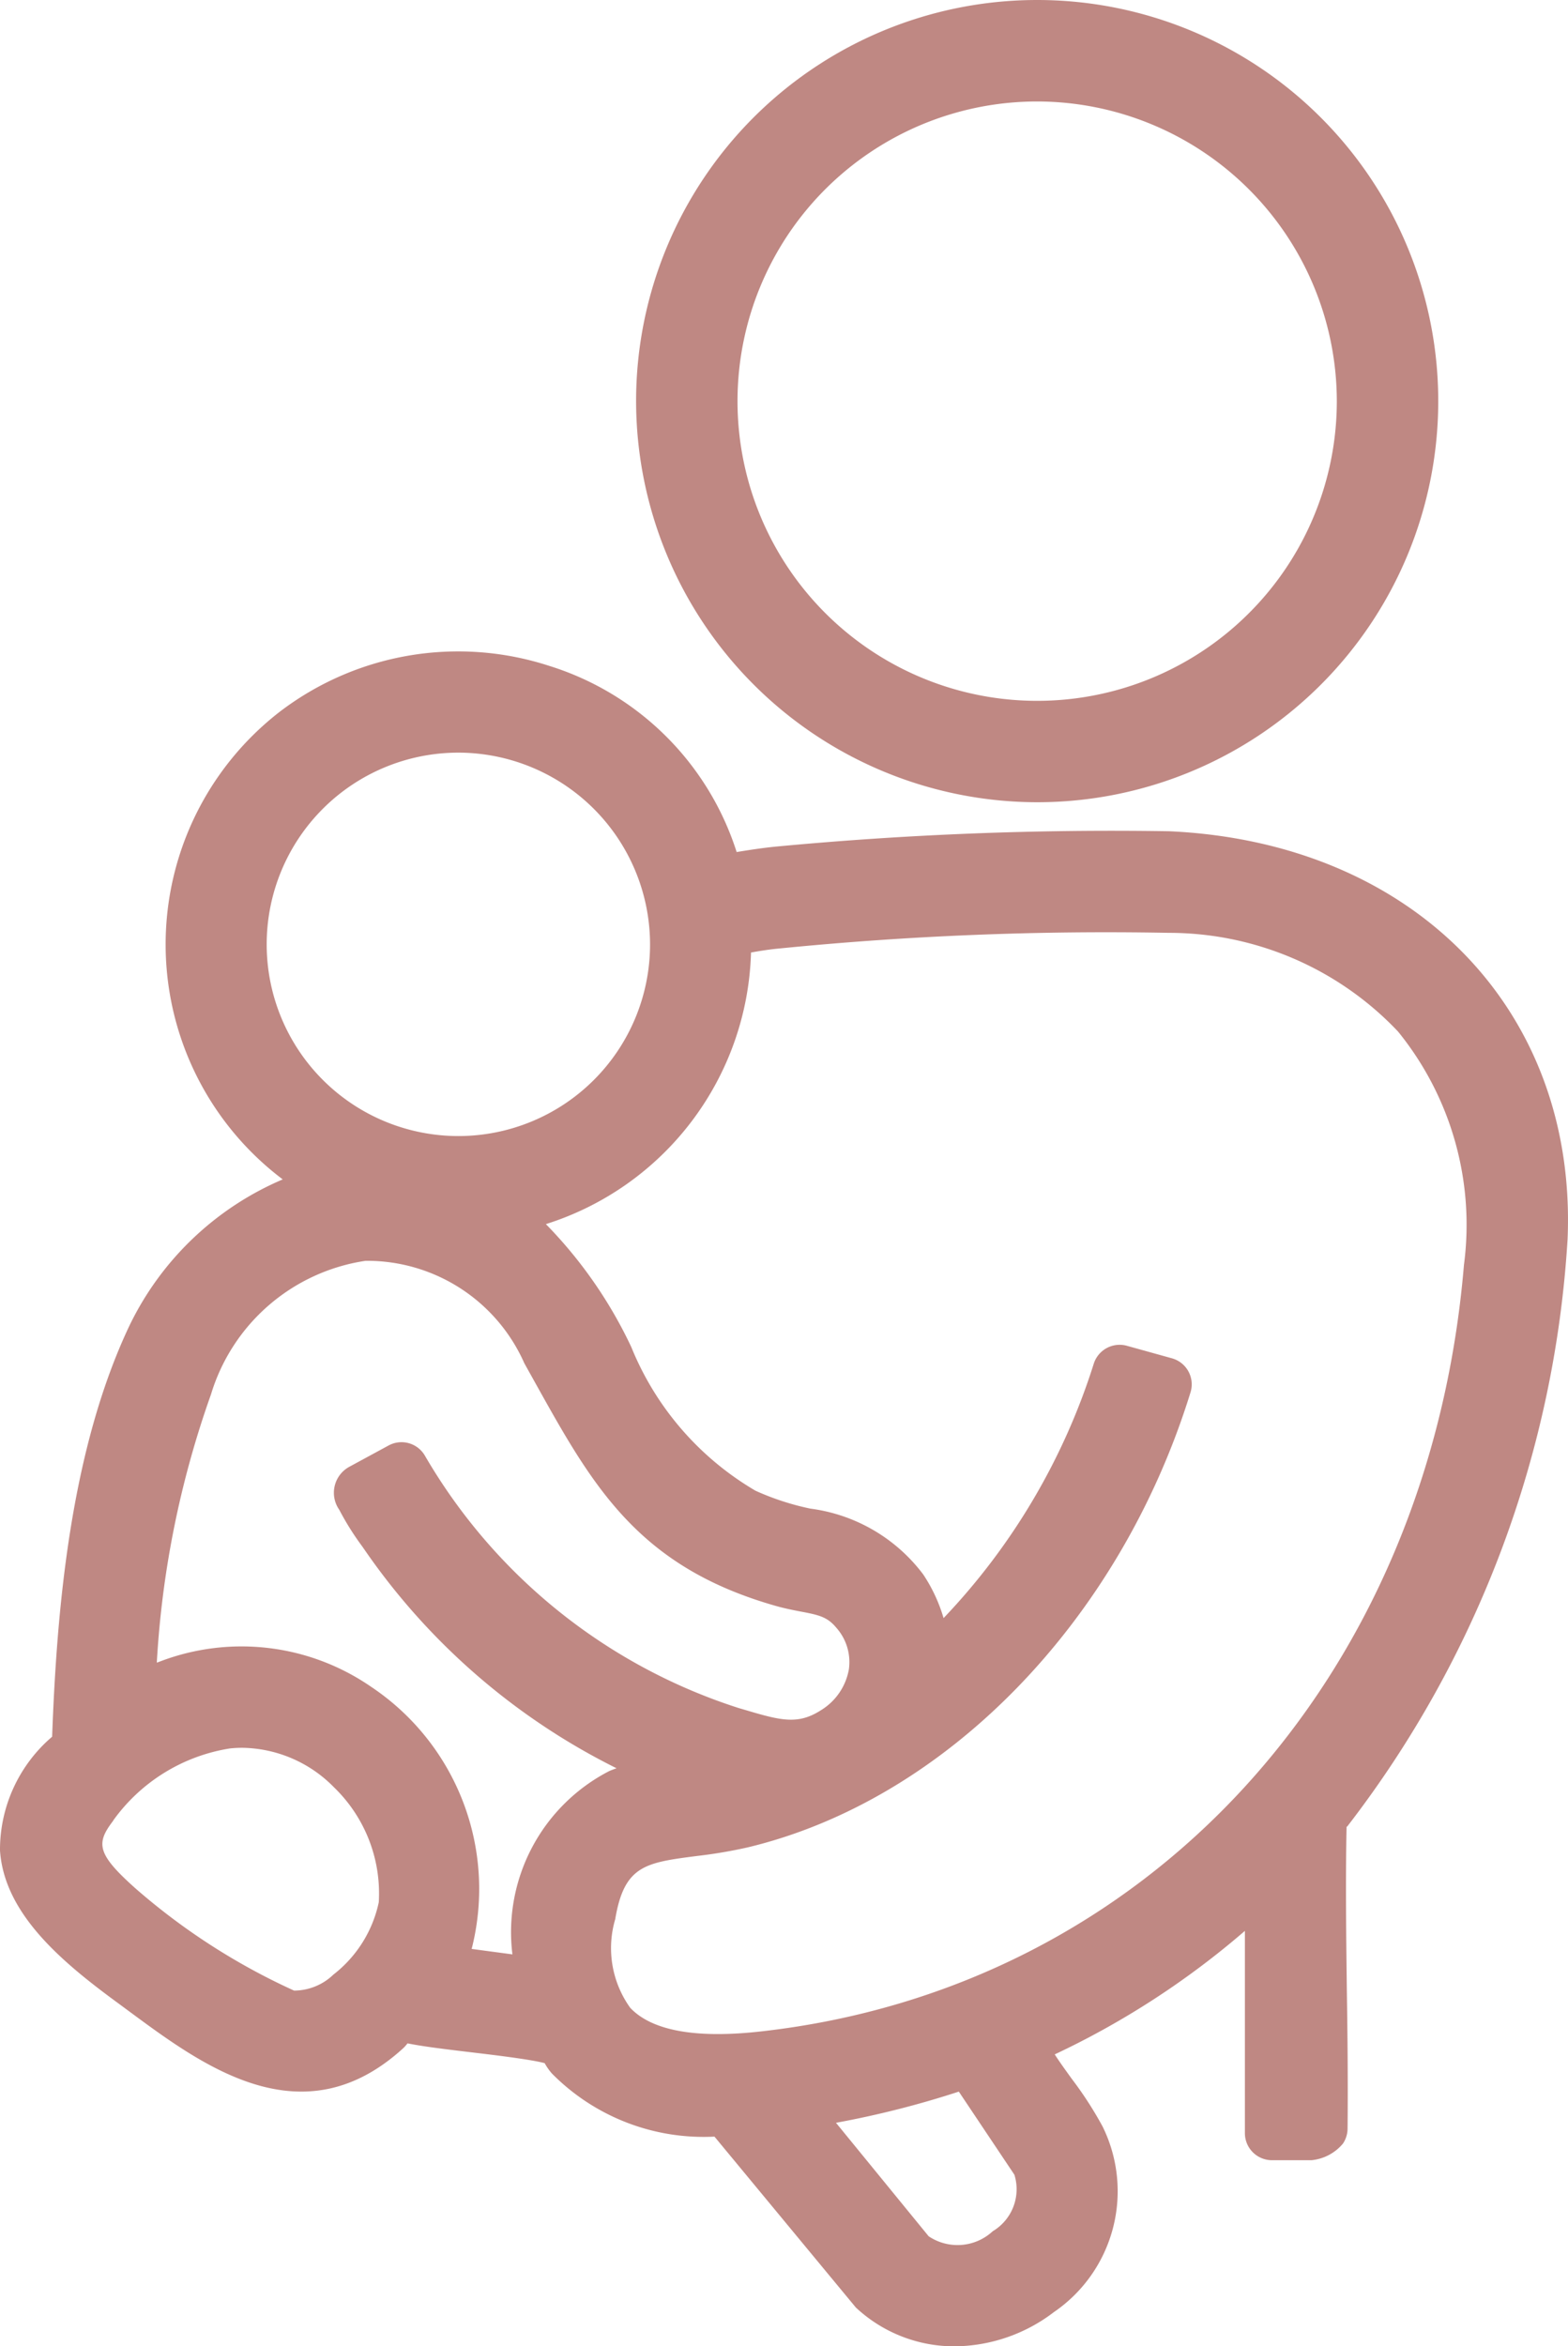
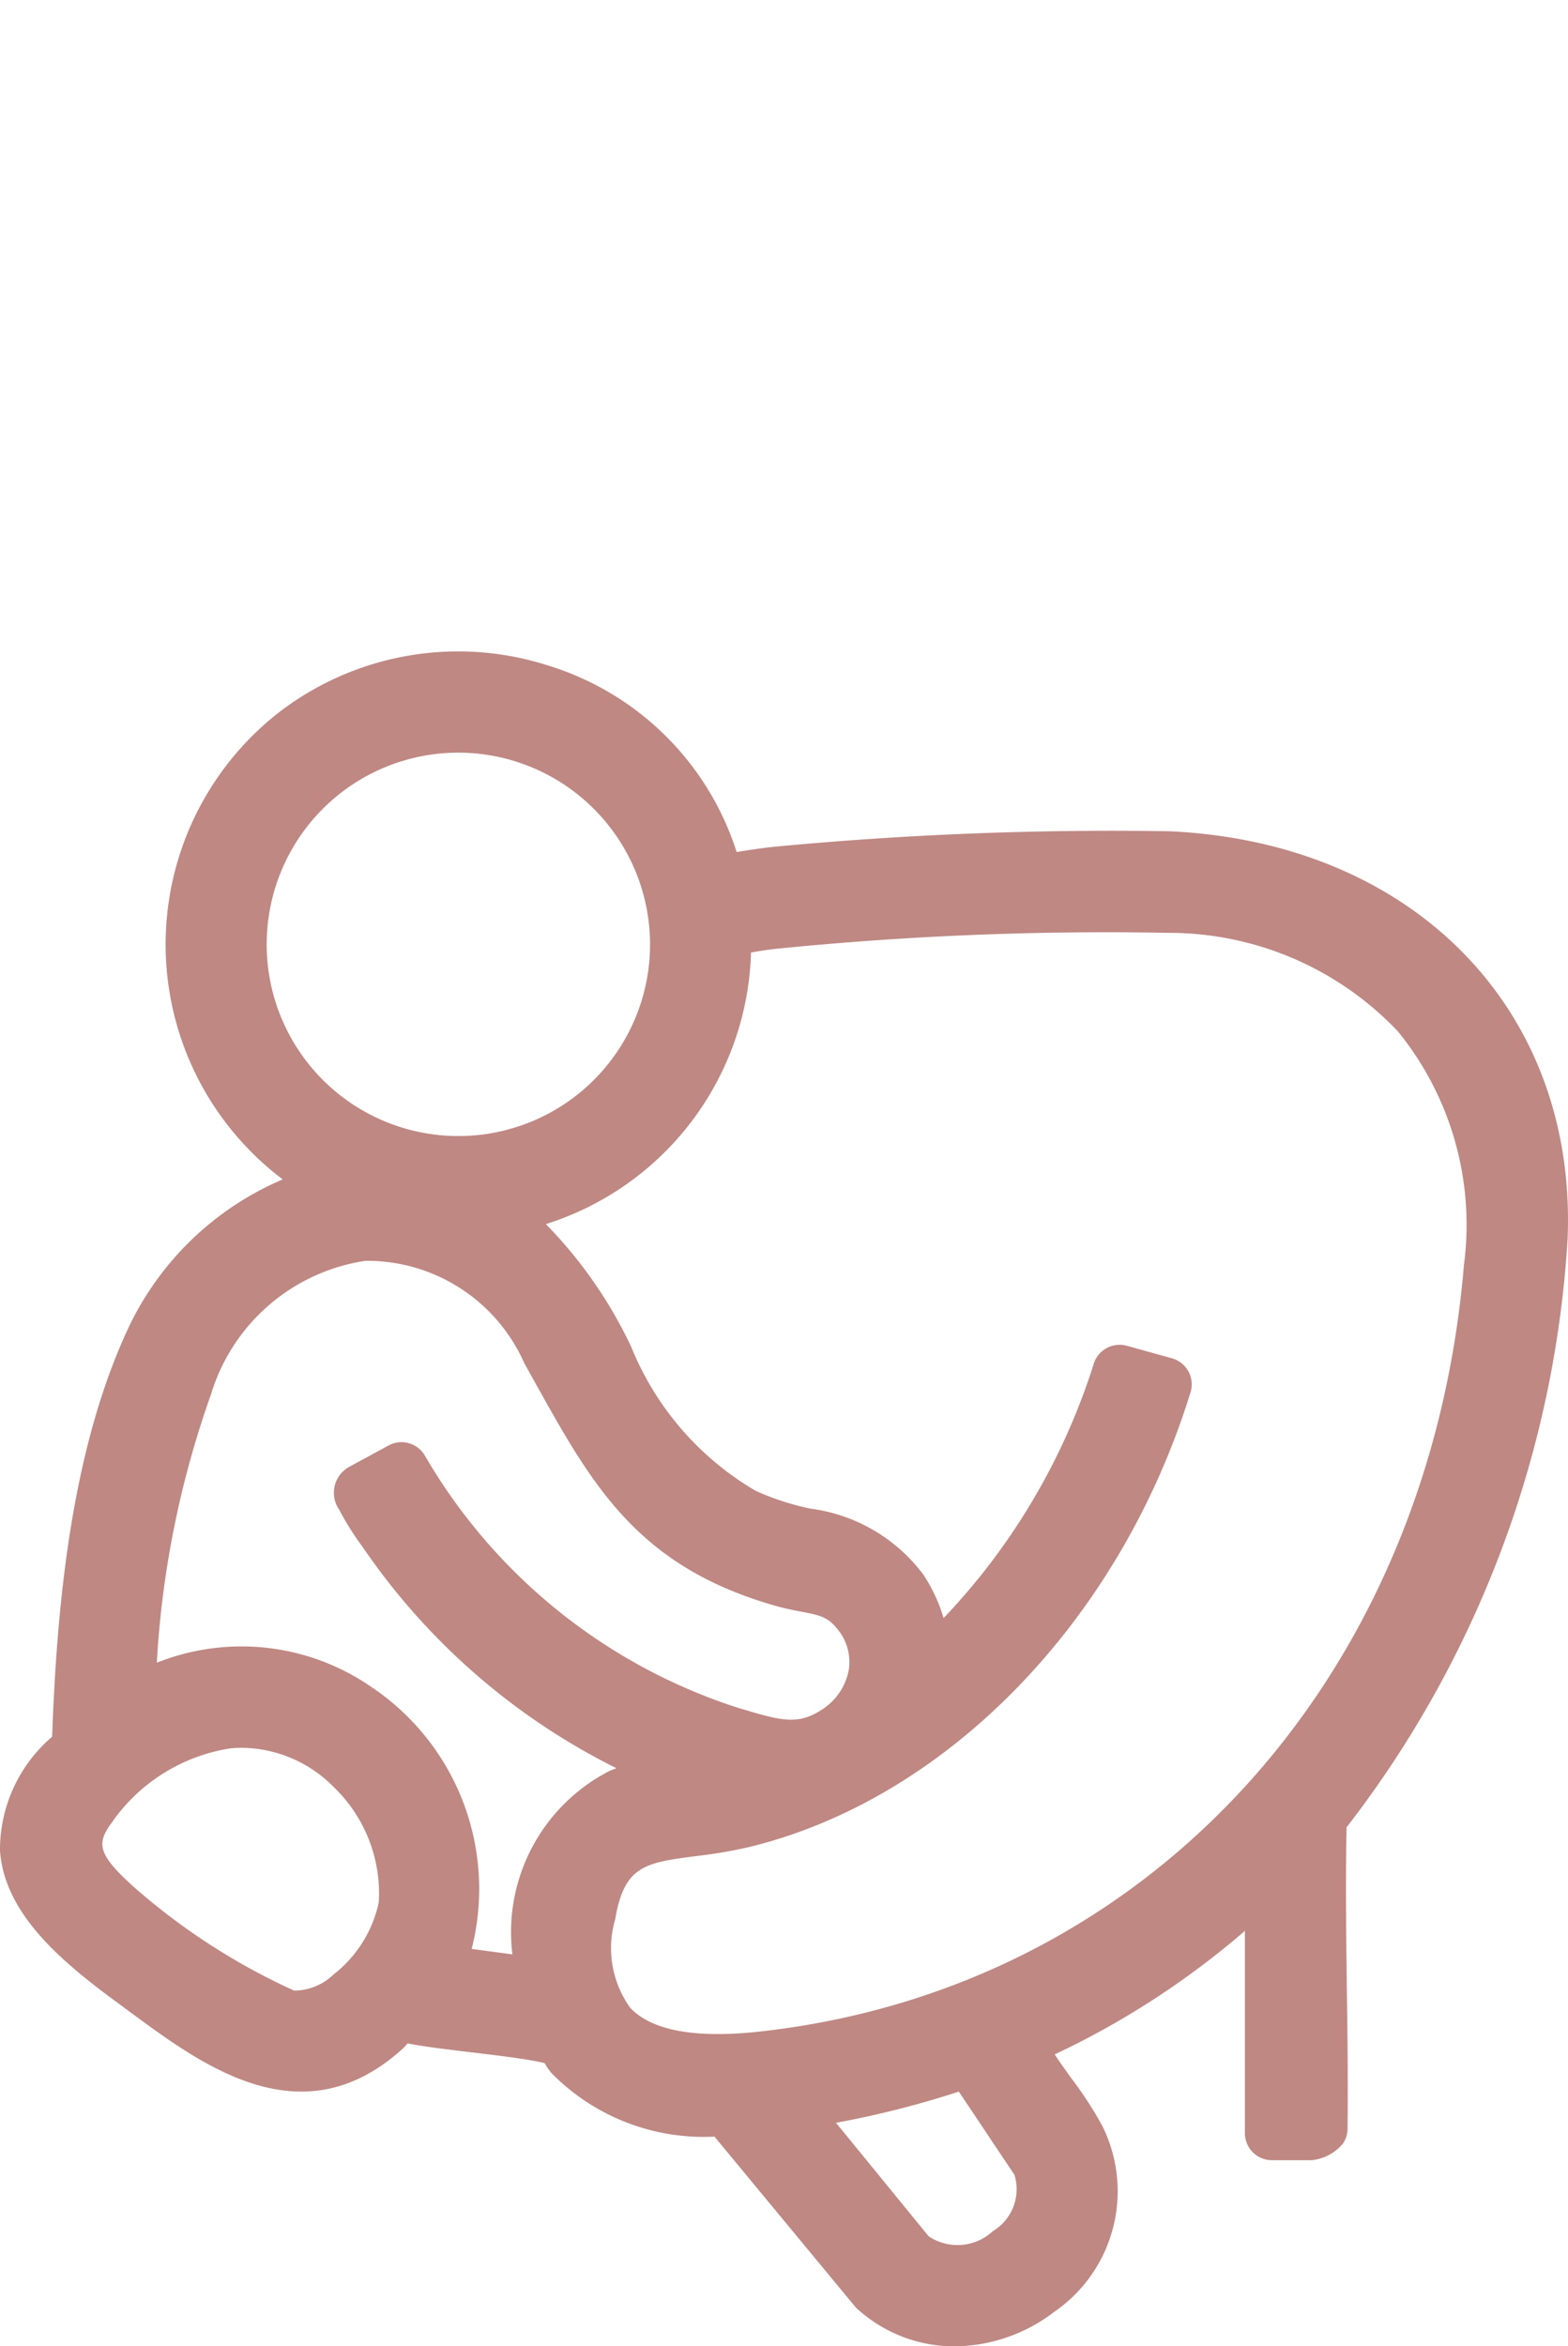
<svg xmlns="http://www.w3.org/2000/svg" width="37.629" height="56.295" viewBox="0 0 37.629 56.295">
  <g id="svg" transform="translate(0)">
    <path id="パス_34365" data-name="パス 34365" d="M32.328,43.831a25.573,25.573,0,0,0,5.291-14.1c.232-5.5-3.7-9.521-9.562-9.785a85.718,85.718,0,0,0-9.463.371c-.306.031-.611.078-.916.128a6.86,6.86,0,0,0-4.5-4.468A7.056,7.056,0,0,0,6.7,17.089,7.061,7.061,0,0,0,6.785,28.3a7.226,7.226,0,0,0-3.678,3.508c-1.419,2.994-1.745,6.81-1.856,9.865A3.568,3.568,0,0,0,0,44.4c.1,1.539,1.521,2.705,2.848,3.677l.287.212c1.748,1.29,4.138,3.057,6.545.855a1.012,1.012,0,0,0,.1-.113c.352.072.854.134,1.531.215.548.065,1.427.17,1.76.26a1.4,1.4,0,0,0,.175.25,5.118,5.118,0,0,0,3.9,1.513l3.392,4.1a3.458,3.458,0,0,0,2.377.932,3.97,3.97,0,0,0,2.376-.821,3.513,3.513,0,0,0,1.169-4.454,8.924,8.924,0,0,0-.739-1.143c-.144-.2-.283-.391-.41-.587a20.009,20.009,0,0,0,4.564-2.964v4.853a.65.65,0,0,0,.65.65h.946a1.122,1.122,0,0,0,.758-.4.651.651,0,0,0,.11-.353c.011-1.1,0-2.191-.017-3.29-.016-1.3-.034-2.641-.007-3.959M2.715,43.686a4.262,4.262,0,0,1,2.807-1.732,2.836,2.836,0,0,1,.291-.015,3.135,3.135,0,0,1,2.2.946,3.54,3.54,0,0,1,1.077,2.76h0A2.978,2.978,0,0,1,8,47.382a1.364,1.364,0,0,1-.943.383,15.585,15.585,0,0,1-3.8-2.447c-.938-.836-.958-1.085-.538-1.632m8.6,3.079A5.832,5.832,0,0,0,8.9,40.471a5.476,5.476,0,0,0-5.037-.612l-.1.037a23.051,23.051,0,0,1,1.3-6.436A4.58,4.58,0,0,1,8.77,30.254a4.123,4.123,0,0,1,3.813,2.458l.264.474c1.374,2.466,2.459,4.414,5.79,5.354.2.056.389.093.569.128.455.085.649.131.865.391a1.24,1.24,0,0,1,.3,1,1.442,1.442,0,0,1-.666.976c-.547.352-.949.256-1.807,0l-.168-.049a13.466,13.466,0,0,1-7.535-6.06.649.649,0,0,0-.87-.241l-.951.516a.71.71,0,0,0-.232,1.027,6.621,6.621,0,0,0,.557.887l.065.094a15.97,15.97,0,0,0,6.032,5.221c-.057.02-.115.042-.173.066a4.348,4.348,0,0,0-2.326,4.4ZM15.6,22.66a4.6,4.6,0,1,1-4.6-4.6,4.606,4.606,0,0,1,4.6,4.6m-.833,23.375c.218-1.275.727-1.341,1.958-1.5a11.588,11.588,0,0,0,1.212-.205C22.7,43.191,26.871,38.906,28.57,33.41a.649.649,0,0,0-.449-.818l-1.08-.3a.643.643,0,0,0-.173-.023.651.651,0,0,0-.619.451,15.683,15.683,0,0,1-3.605,6.107,3.826,3.826,0,0,0-.49-1.05A4.038,4.038,0,0,0,19.448,36.2a6.321,6.321,0,0,1-1.318-.43,7.077,7.077,0,0,1-2.98-3.447A10.762,10.762,0,0,0,13.1,29.373a7.043,7.043,0,0,0,4.923-6.517c.237-.043.474-.079.712-.1a79.308,79.308,0,0,1,9.314-.372,7.571,7.571,0,0,1,5.5,2.367,7.355,7.355,0,0,1,1.583,5.6C34.3,40.308,27.524,47.7,18.276,48.743c-1.572.179-2.63-.013-3.152-.565a2.457,2.457,0,0,1-.355-2.143m8.241,4.154,1.334,1.995a1.173,1.173,0,0,1-.52,1.355,1.242,1.242,0,0,1-1.538.121l-2.224-2.723a22.658,22.658,0,0,0,2.948-.748" fill="#bf8883" />
-     <path id="パス_34366" data-name="パス 34366" d="M24.891,19.25a9.625,9.625,0,1,0-9.626-9.625,9.637,9.637,0,0,0,9.626,9.625m7.19-9.624a7.191,7.191,0,1,1-7.19-7.191,7.2,7.2,0,0,1,7.19,7.191" fill="#bf8883" />
  </g>
</svg>